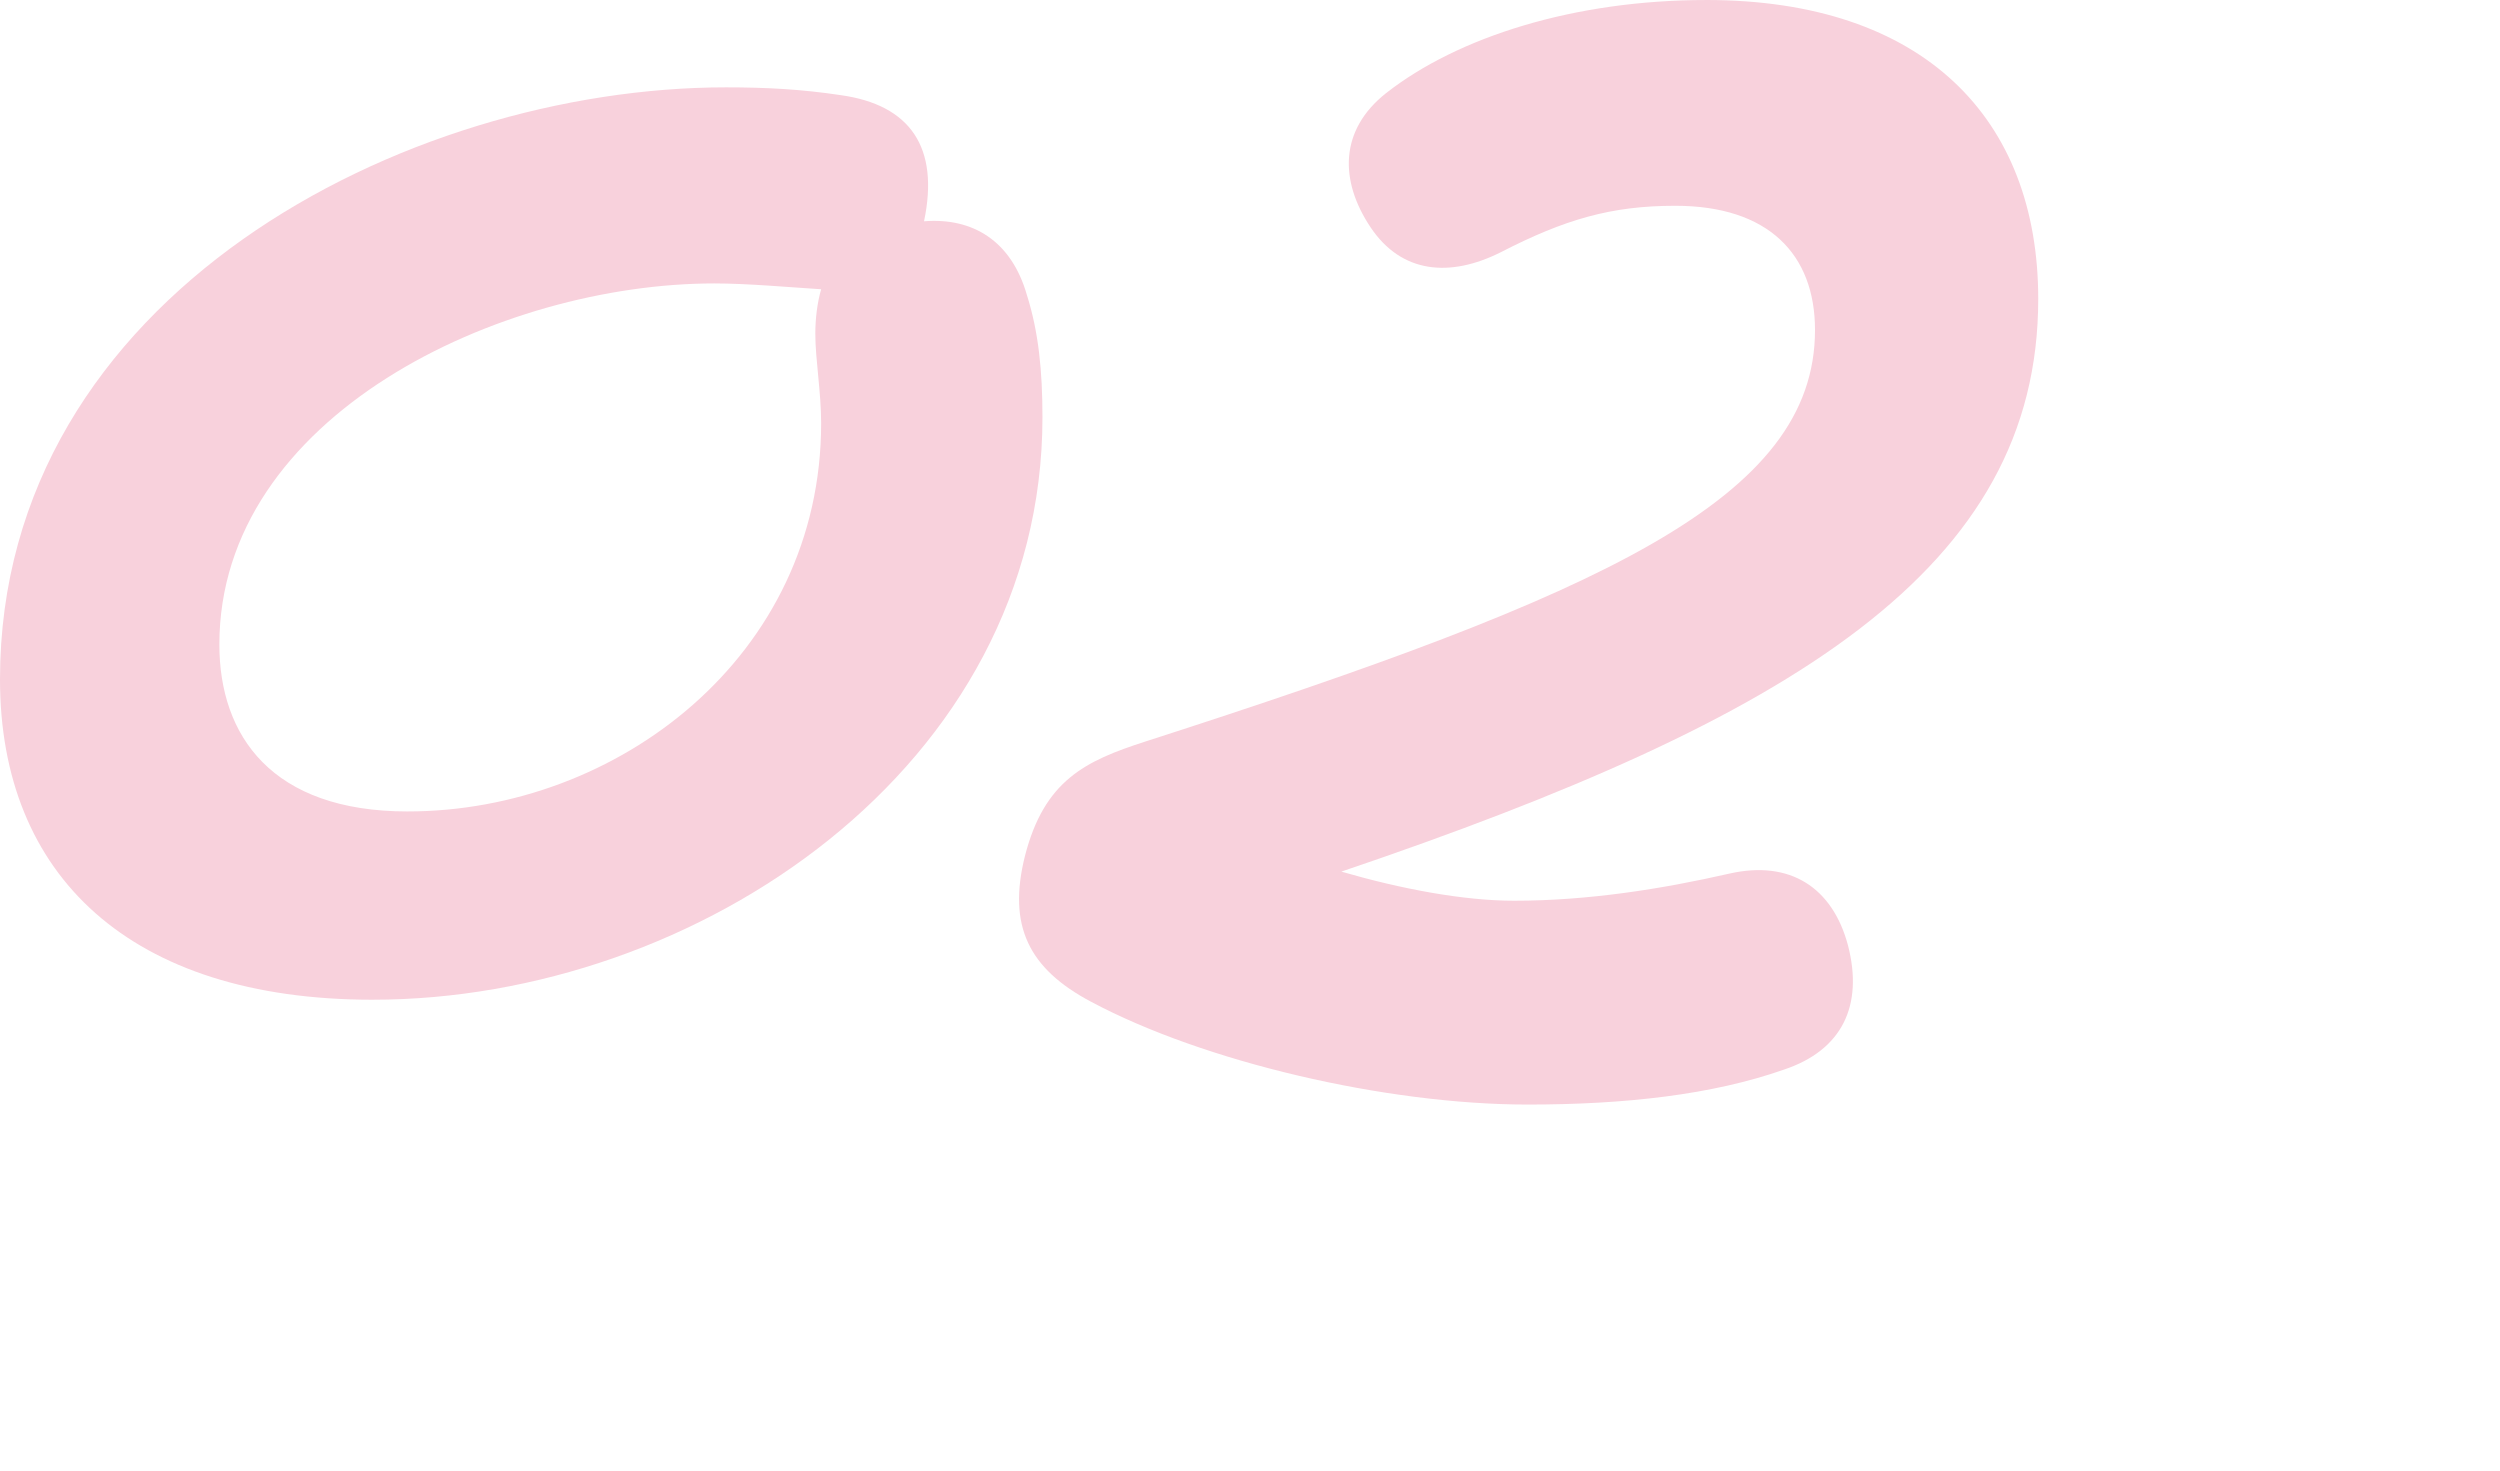
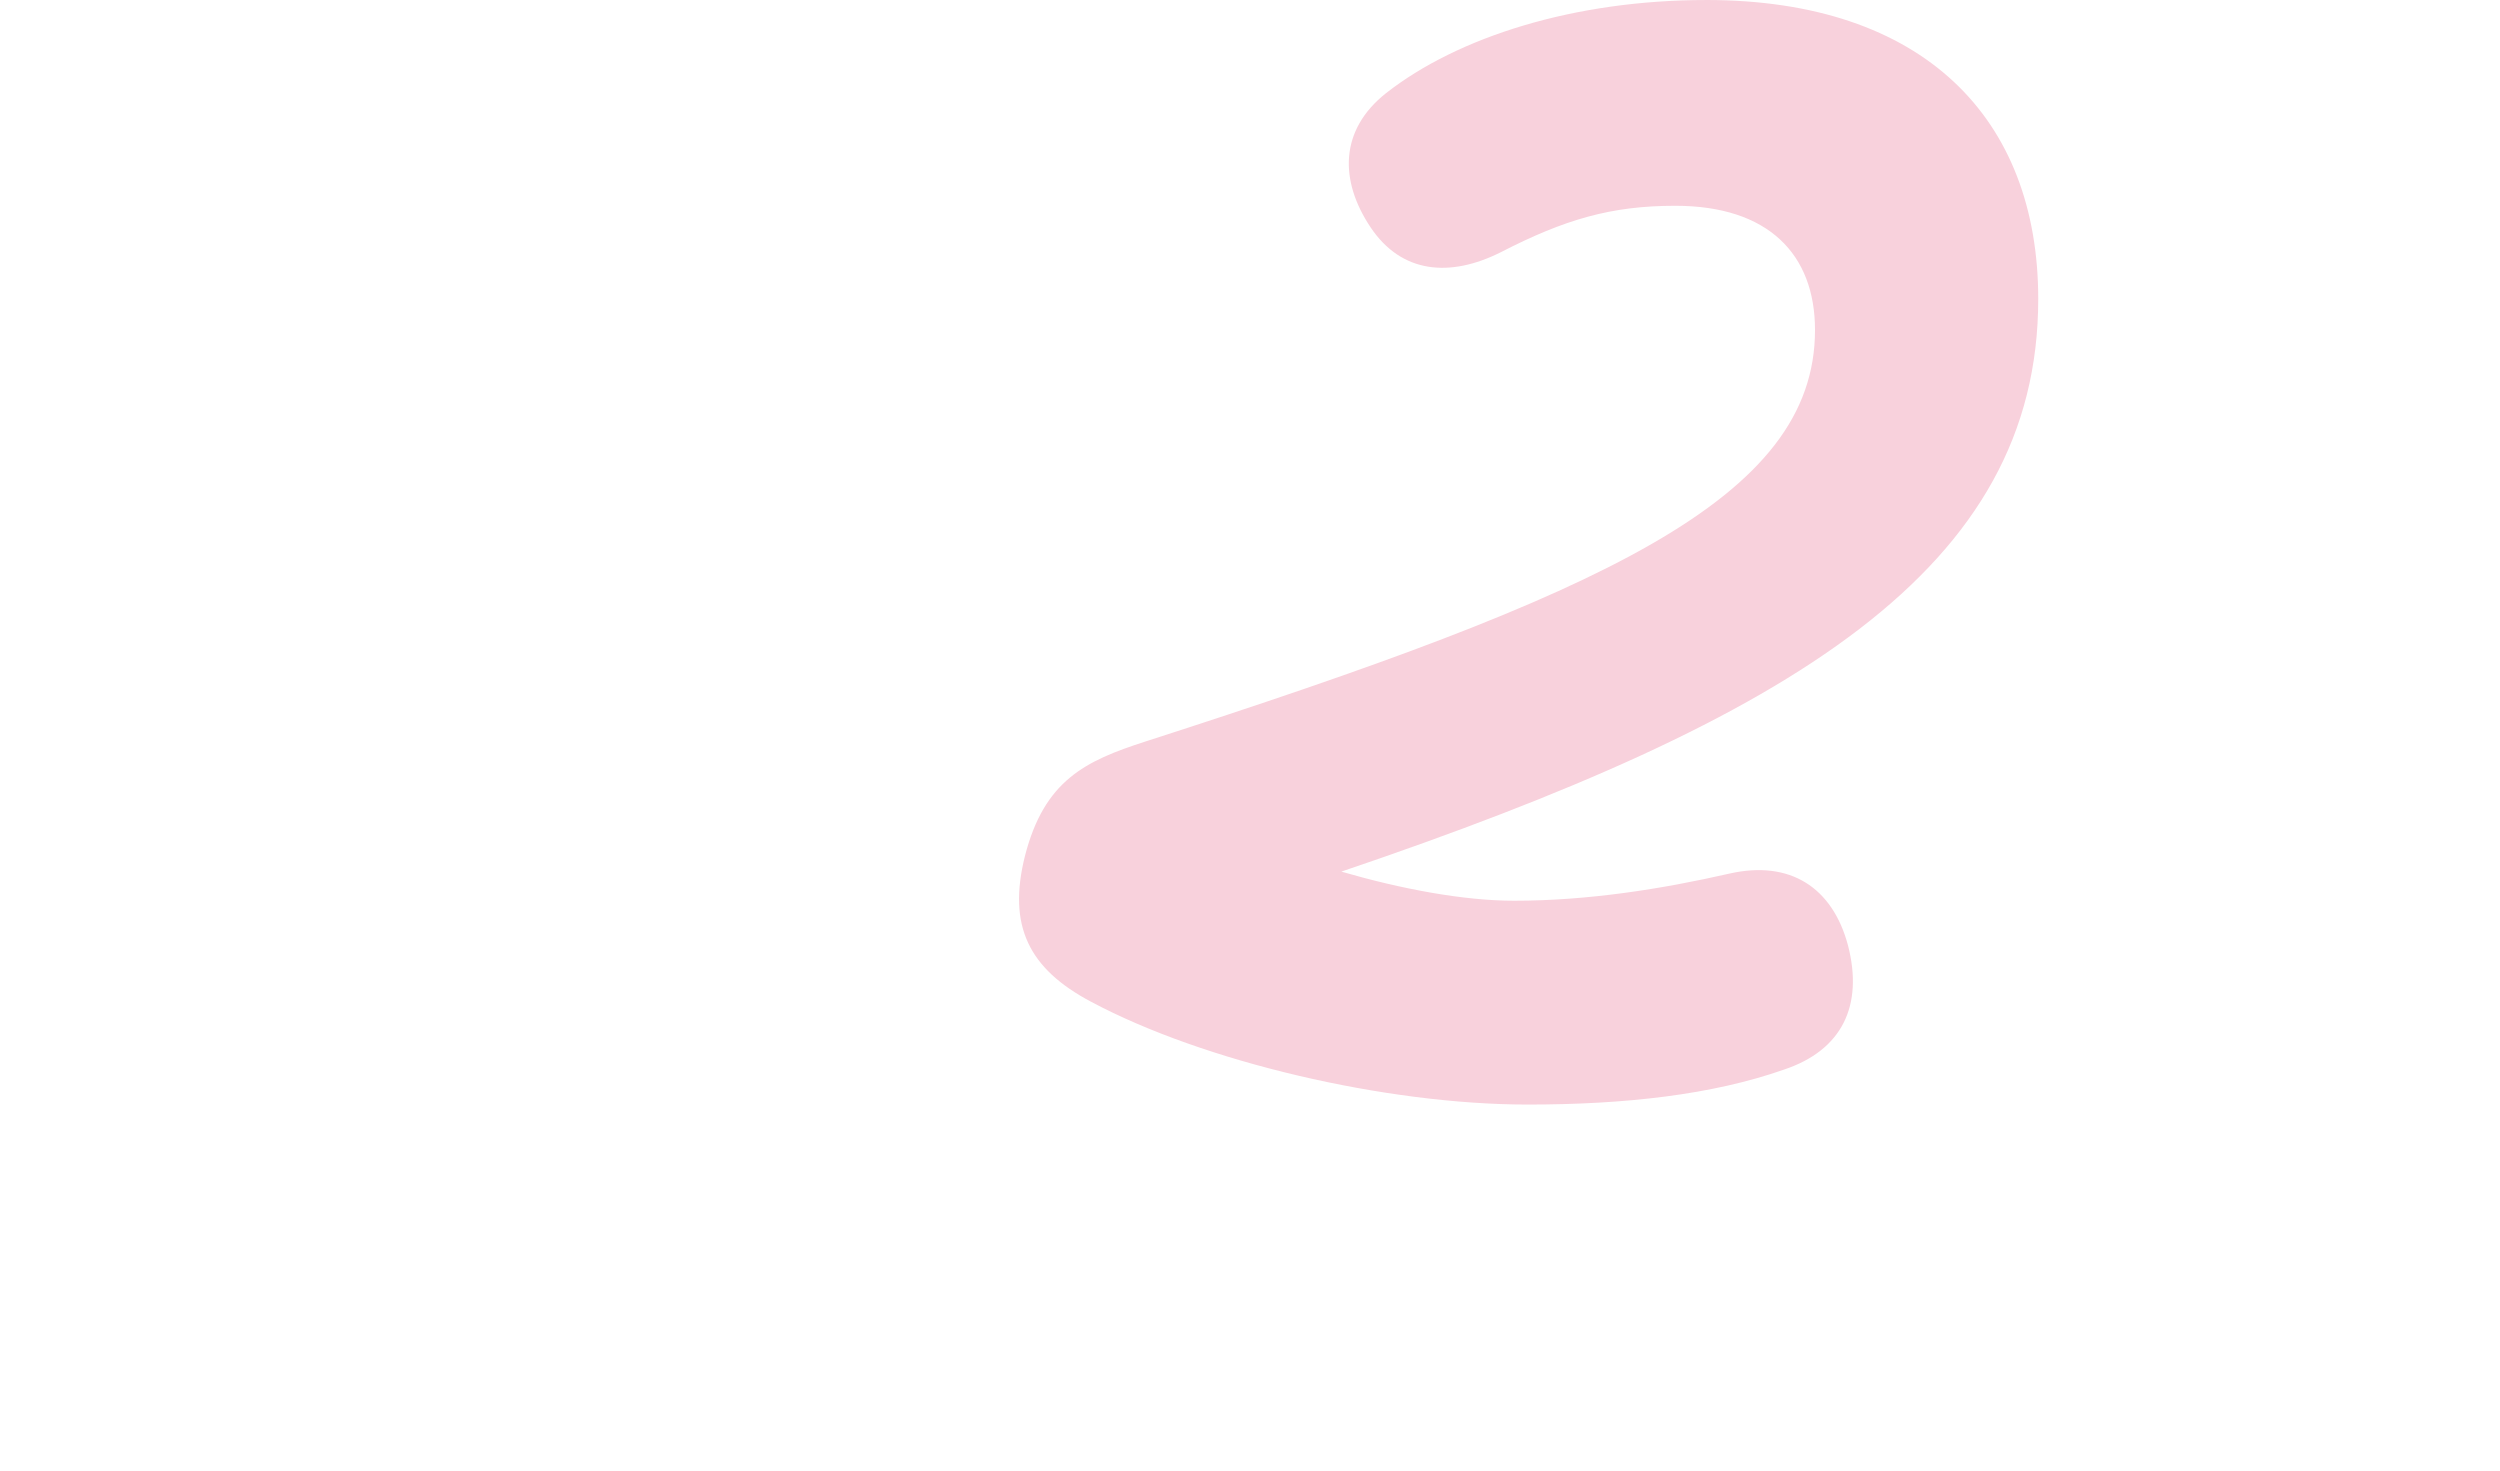
<svg xmlns="http://www.w3.org/2000/svg" viewBox="0 0 170 100">
  <defs>
    <style>.d{fill:none;}.d,.e{stroke-width:0px;}.f{mix-blend-mode:multiply;}.g{isolation:isolate;}.e{fill:#f8d1dc;}</style>
  </defs>
  <g class="g">
    <g id="b">
      <g id="c">
        <g class="f">
-           <path class="e" d="M25.345,67.982C8.845,67.982,0,59.534,0,46.201,0,20.064,27.589,5.94,49.37,5.94c2.771,0,5.147.132,7.788.528,4.752.66,6.731,3.564,5.676,8.58,3.3-.264,5.94,1.32,6.996,5.016.792,2.508,1.057,5.148,1.057,8.316,0,23.761-23.497,39.601-45.542,39.601ZM27.721,55.178c14.257,0,28.117-10.561,28.117-26.401,0-2.112-.396-4.356-.396-6.072,0-1.056.133-2.112.396-3.036-2.112-.132-5.017-.396-7.261-.396-14.52,0-33.66,8.976-33.66,24.553,0,6.204,3.563,11.353,12.804,11.353Z" />
          <path class="e" d="M116.028,0c14.784,0,22.572,8.052,22.572,20.329,0,18.349-16.632,28.513-47.389,38.941,4.092,1.188,8.316,1.98,11.748,1.98,5.017,0,10.032-.792,14.652-1.848,4.092-.924,6.996.924,8.053,4.884,1.056,4.092-.396,7.128-4.356,8.448-4.884,1.716-10.824,2.376-17.425,2.376-9.636,0-22.044-2.904-29.7-6.996-4.225-2.244-5.677-5.148-4.488-9.9,1.319-5.148,4.092-6.468,8.184-7.788,31.153-10.032,45.542-16.5,45.542-27.985,0-5.148-3.168-8.448-9.505-8.448-4.355,0-7.523.924-11.88,3.168-3.433,1.716-6.732,1.452-8.845-1.716-2.111-3.168-2.111-6.6,1.057-9.108,4.884-3.828,12.804-6.336,21.78-6.336Z" />
        </g>
-         <rect class="d" width="170" height="100" />
      </g>
    </g>
  </g>
</svg>